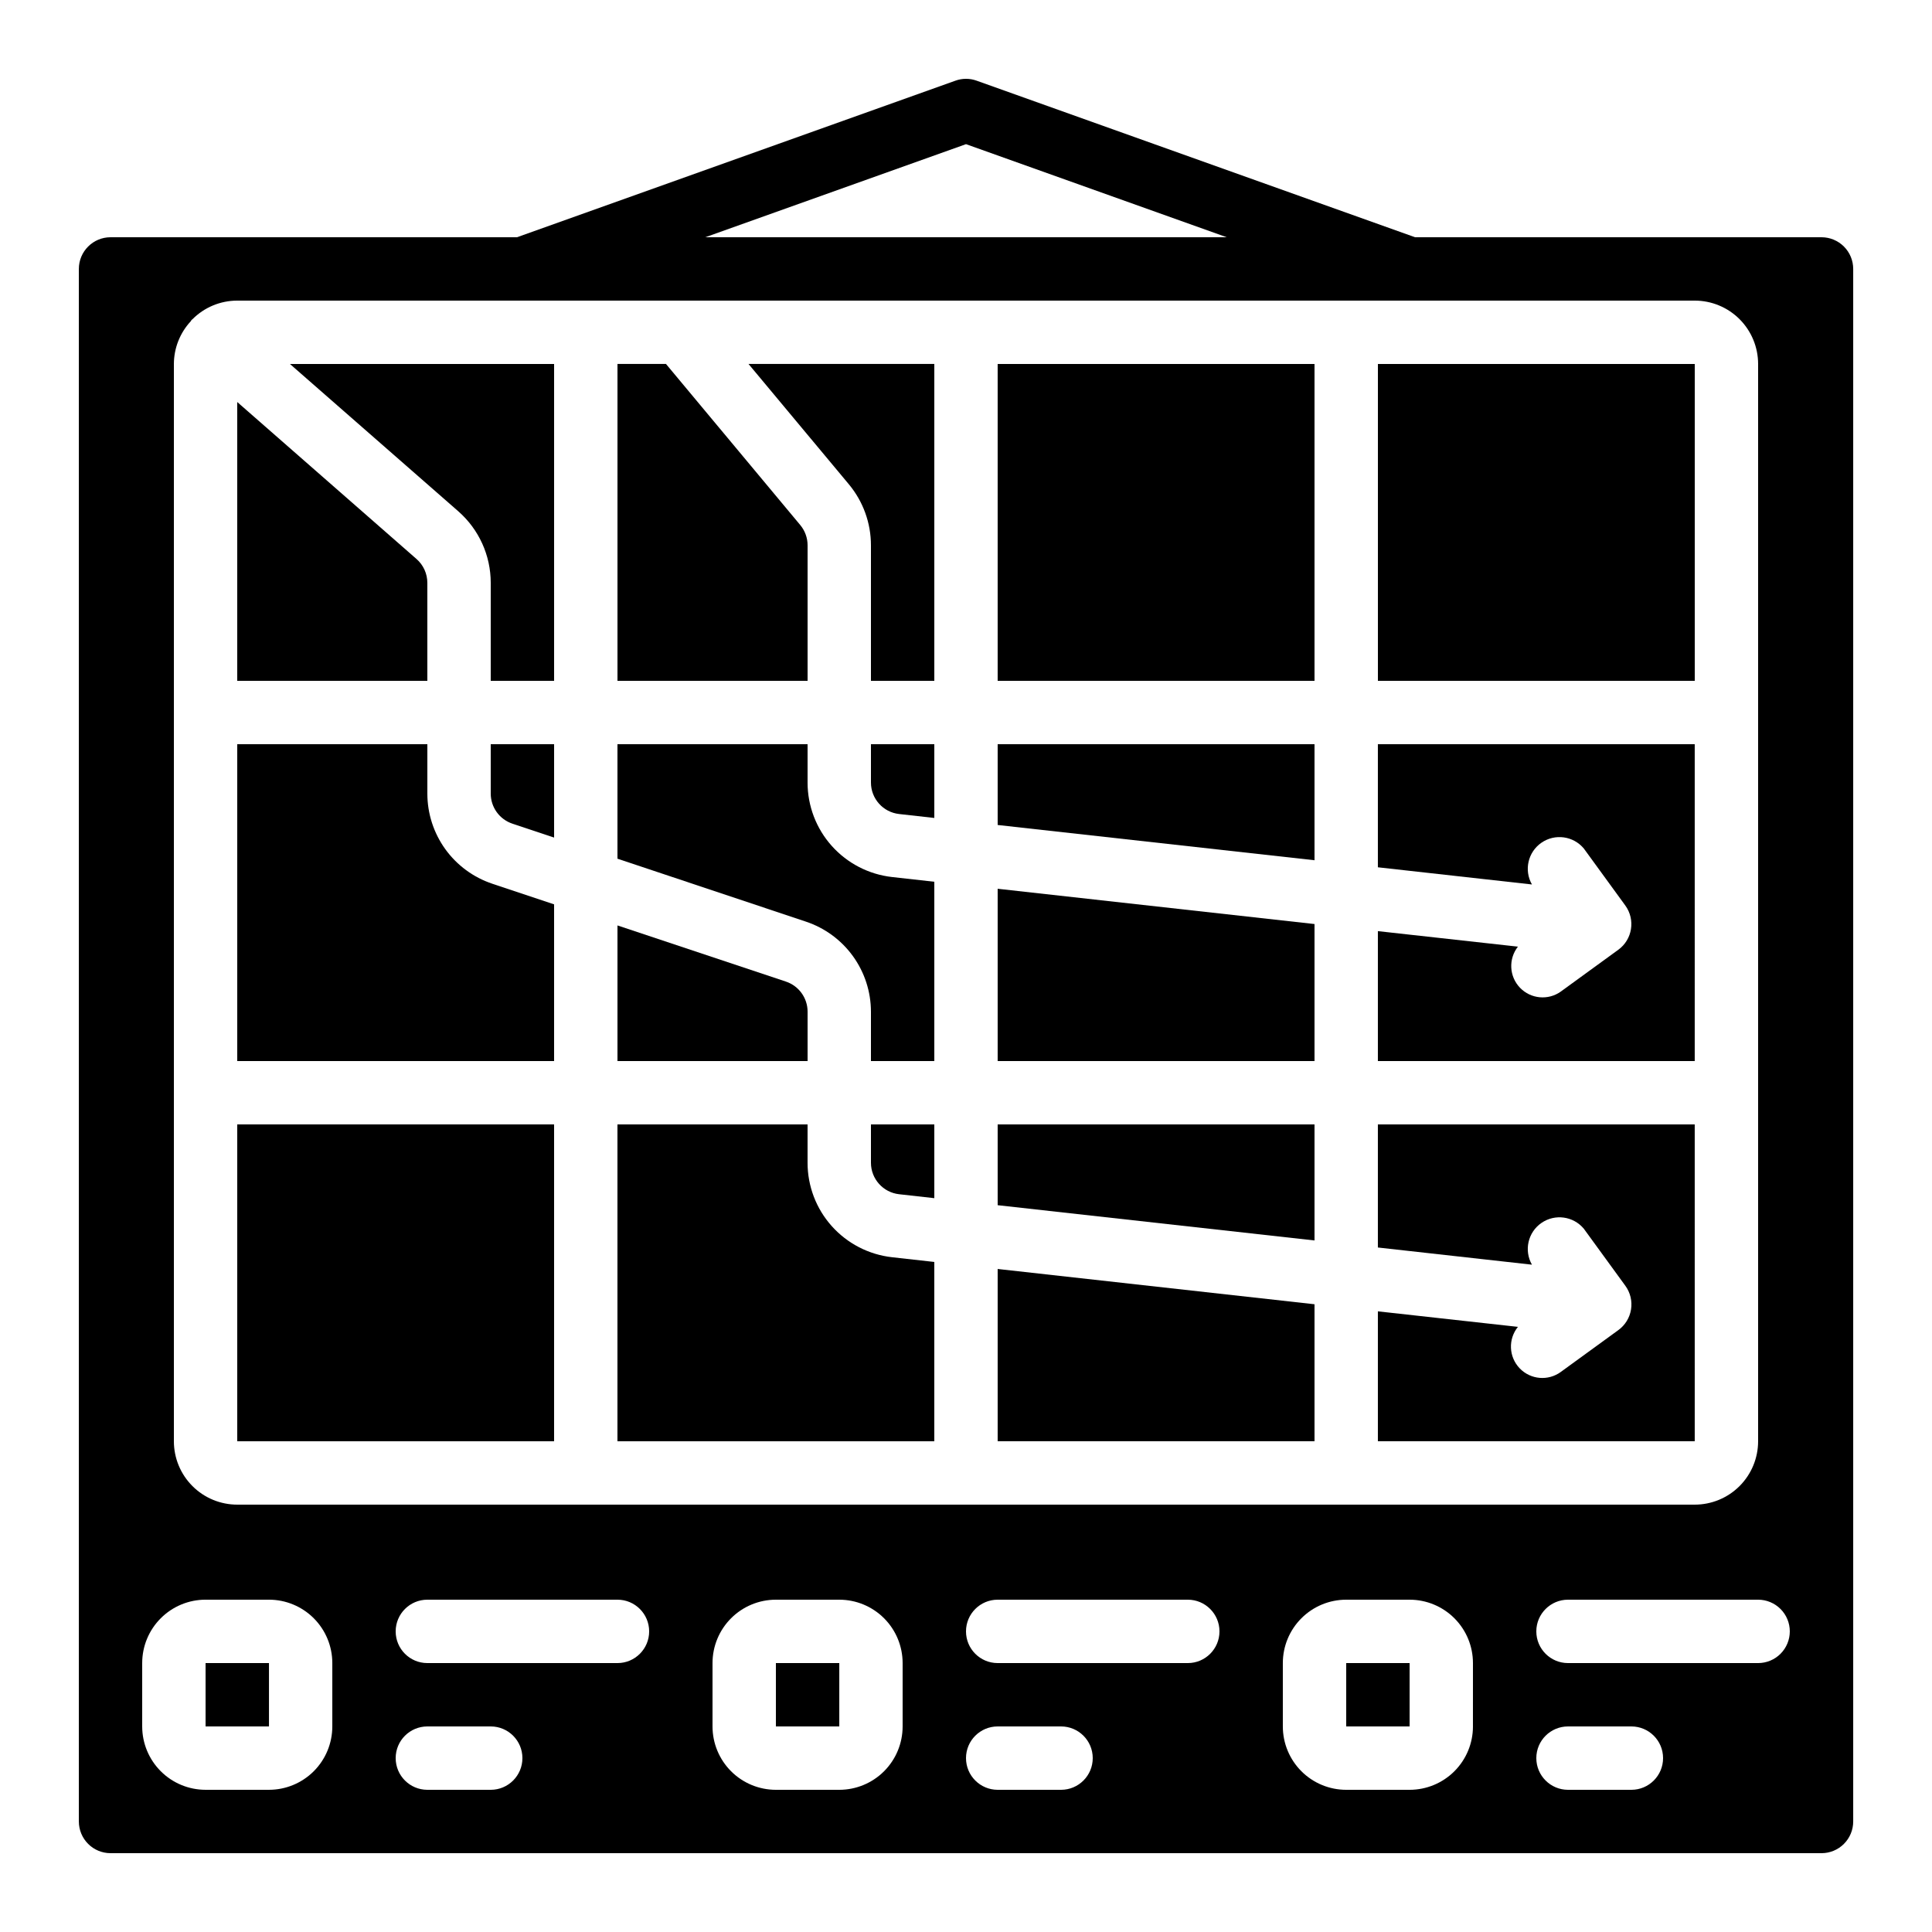
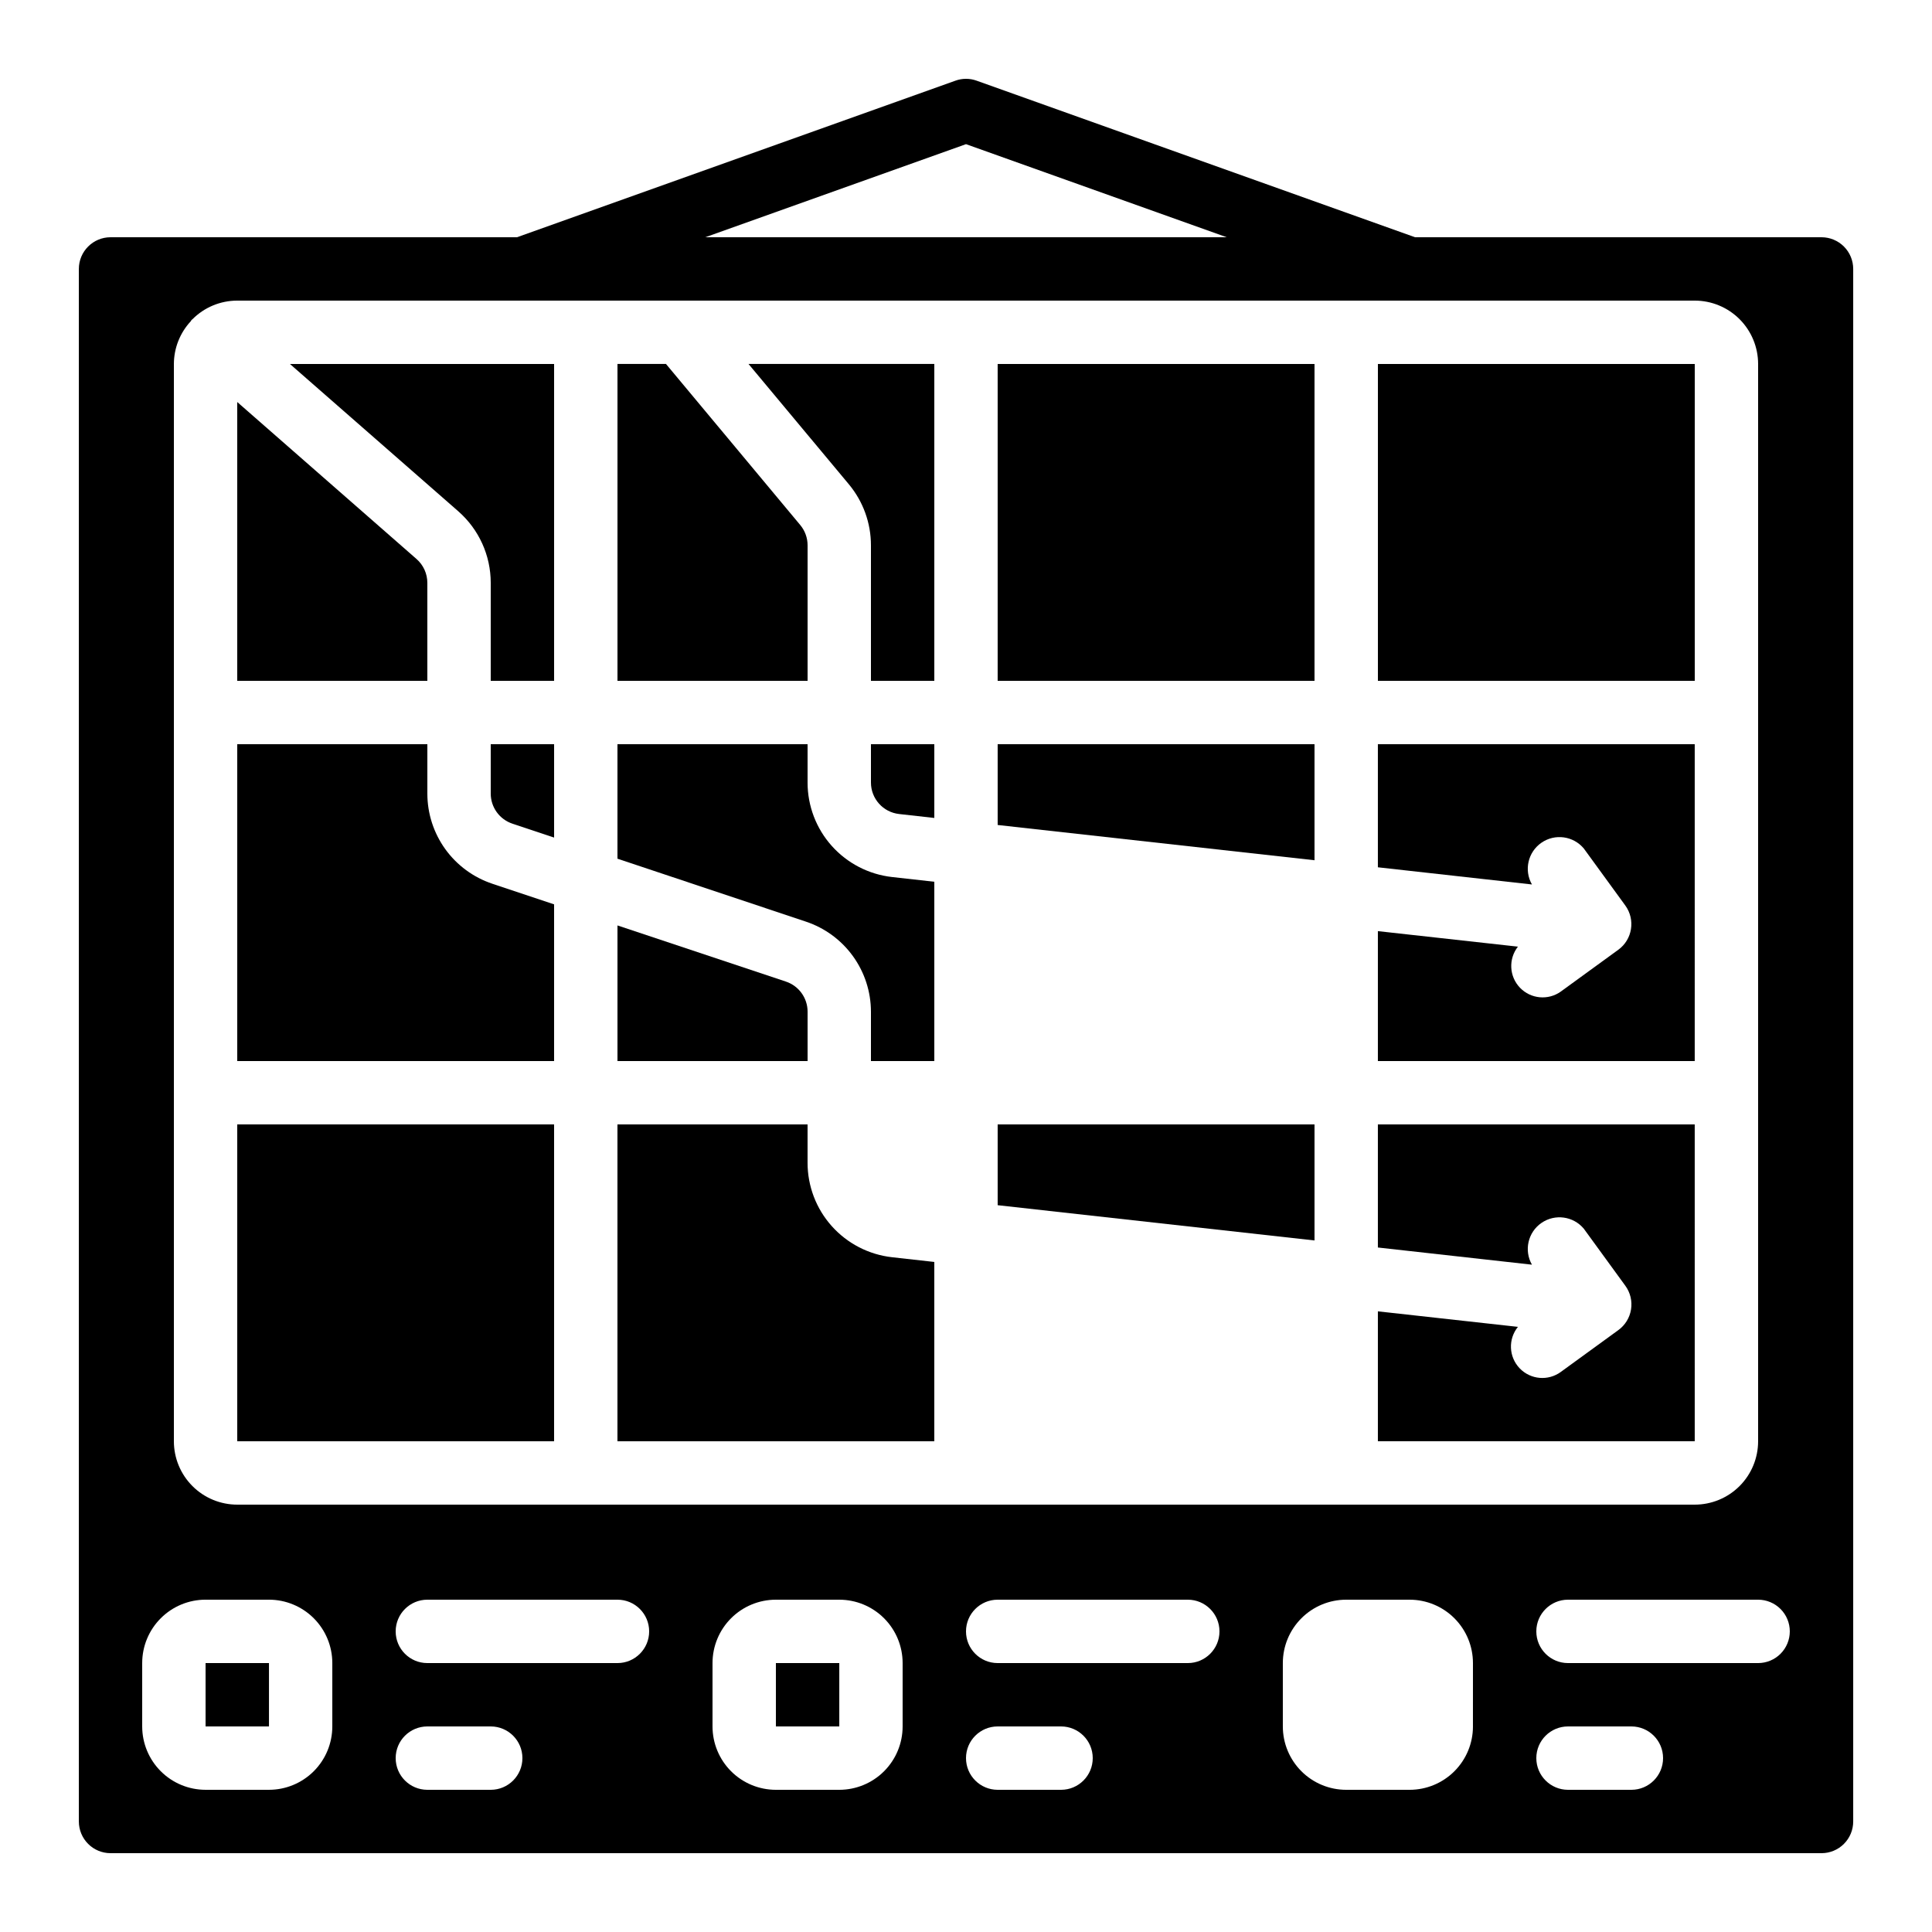
<svg xmlns="http://www.w3.org/2000/svg" fill="#000000" width="800px" height="800px" version="1.1" viewBox="144 144 512 512">
  <g>
-     <path d="m500.76 584.73h16.801v16.793h-16.801z" />
    <path d="m593.12 341.22h-83.969v32.621l40.824 4.551h0.004c-2.152-3.781-1.062-8.582 2.516-11.059 3.578-2.477 8.453-1.809 11.238 1.535l11 15.113c2.711 3.754 1.879 8.992-1.867 11.715l-15.199 11.051h0.004c-3.359 2.422-7.992 2.004-10.859-0.984-2.867-2.988-3.102-7.629-0.547-10.891l-37.113-4.113v34.426h83.969z" />
-     <path d="m374.81 452.14c0 4.277 3.219 7.875 7.473 8.344l9.32 1.043v-19.547h-16.793z" />
    <path d="m509.16 240.46h83.969v83.969h-83.969z" />
    <path d="m374.81 351.38c0 4.277 3.219 7.875 7.473 8.344l9.32 1.043v-19.547h-16.793z" />
    <path d="m274.05 354.31c0 3.613 2.312 6.824 5.742 7.969l11.051 3.684v-24.742h-16.793z" />
    <path d="m349.62 584.73h16.801v16.793h-16.801z" />
    <path d="m173.29 635.11h453.43c2.231 0 4.363-0.883 5.938-2.461 1.578-1.574 2.461-3.707 2.461-5.938v-411.44c0-2.227-0.883-4.363-2.461-5.938-1.574-1.574-3.707-2.461-5.938-2.461h-107.71l-116.18-41.488c-1.824-0.664-3.82-0.664-5.644 0l-116.18 41.488h-107.71c-4.637 0-8.398 3.762-8.398 8.398v411.44c0 2.231 0.887 4.363 2.461 5.938 1.574 1.578 3.711 2.461 5.938 2.461zm100.76-16.793h-16.793c-4.641 0-8.398-3.762-8.398-8.398s3.758-8.395 8.398-8.395h16.793c4.637 0 8.395 3.758 8.395 8.395s-3.758 8.398-8.395 8.398zm33.586-33.586h-50.379c-4.641 0-8.398-3.762-8.398-8.398s3.758-8.398 8.398-8.398h50.383-0.004c4.637 0 8.398 3.762 8.398 8.398s-3.762 8.398-8.398 8.398zm75.57 16.793c0 4.453-1.77 8.723-4.918 11.875-3.148 3.148-7.422 4.918-11.875 4.918h-16.793c-4.453 0-8.727-1.77-11.875-4.918-3.148-3.152-4.918-7.422-4.918-11.875v-16.793c0-4.457 1.77-8.727 4.918-11.875 3.148-3.152 7.422-4.922 11.875-4.922h16.793c4.453 0 8.727 1.77 11.875 4.922 3.148 3.148 4.918 7.418 4.918 11.875zm41.984 16.793h-16.793c-4.637 0-8.395-3.762-8.395-8.398s3.758-8.395 8.395-8.395h16.793c4.641 0 8.398 3.758 8.398 8.395s-3.758 8.398-8.398 8.398zm33.586-33.586h-50.379c-4.637 0-8.395-3.762-8.395-8.398s3.758-8.398 8.395-8.398h50.383c4.637 0 8.395 3.762 8.395 8.398s-3.758 8.398-8.395 8.398zm75.57 16.793h0.004c0 4.453-1.77 8.723-4.918 11.875-3.148 3.148-7.422 4.918-11.875 4.918h-16.793c-4.457 0-8.727-1.77-11.875-4.918-3.152-3.152-4.922-7.422-4.922-11.875v-16.793c0-4.457 1.77-8.727 4.922-11.875 3.148-3.152 7.418-4.922 11.875-4.922h16.793c4.453 0 8.727 1.77 11.875 4.922 3.148 3.148 4.918 7.418 4.918 11.875zm41.984 16.793h-16.789c-4.637 0-8.398-3.762-8.398-8.398s3.762-8.395 8.398-8.395h16.793c4.637 0 8.398 3.758 8.398 8.395s-3.762 8.398-8.398 8.398zm41.984-41.984h0.004c0 2.227-0.887 4.363-2.461 5.938s-3.711 2.461-5.938 2.461h-50.379c-4.637 0-8.398-3.762-8.398-8.398s3.762-8.398 8.398-8.398h50.383-0.004c2.227 0 4.363 0.887 5.938 2.461s2.461 3.711 2.461 5.938zm-218.31-394.13 69.086 24.668h-138.18zm-209.92 58.254c0.012-4.211 1.617-8.266 4.492-11.344 0.082-0.102 0.102-0.219 0.184-0.32 0.082-0.102 0.152-0.094 0.211-0.16v0.004c3.144-3.184 7.434-4.973 11.906-4.973h386.25c4.453 0 8.727 1.77 11.875 4.918 3.148 3.152 4.918 7.422 4.918 11.875v285.49c0 4.457-1.77 8.727-4.918 11.875-3.148 3.152-7.422 4.922-11.875 4.922h-386.25c-4.453 0-8.727-1.77-11.875-4.922-3.148-3.148-4.918-7.418-4.918-11.875zm-8.398 344.27c0-4.457 1.77-8.727 4.922-11.875 3.148-3.152 7.418-4.922 11.875-4.922h16.793c4.453 0 8.723 1.77 11.875 4.922 3.148 3.148 4.918 7.418 4.918 11.875v16.793c0 4.453-1.77 8.723-4.918 11.875-3.152 3.148-7.422 4.918-11.875 4.918h-16.793c-4.457 0-8.727-1.77-11.875-4.918-3.152-3.152-4.922-7.422-4.922-11.875z" />
    <path d="m374.81 412.1v13.09h16.793v-47.516l-11.184-1.25c-6.16-0.688-11.852-3.621-15.988-8.242-4.133-4.617-6.418-10.602-6.414-16.797v-10.16h-50.383v30.336l49.953 16.684c5.008 1.672 9.367 4.871 12.457 9.152 3.09 4.281 4.758 9.426 4.766 14.703z" />
-     <path d="m492.36 489.64-83.969-9.348v45.652h83.969z" />
    <path d="m492.36 441.98h-83.969v21.41l83.969 9.344z" />
    <path d="m374.81 288.52v35.902h16.793v-83.969h-49.238l26.609 31.906v0.004c3.773 4.535 5.84 10.254 5.836 16.156z" />
    <path d="m358.02 412.1c0-3.613-2.312-6.824-5.746-7.969l-44.637-14.879v35.938h50.383z" />
    <path d="m198.48 584.73h16.801v16.793h-16.801z" />
-     <path d="m492.36 388.88-83.969-9.348v45.652h83.969z" />
    <path d="m593.12 441.98h-83.969v32.621l40.824 4.551h0.004c-2.152-3.781-1.062-8.582 2.516-11.059 3.578-2.477 8.453-1.809 11.238 1.535l11 15.113c1.316 1.805 1.859 4.059 1.508 6.266-0.348 2.207-1.562 4.184-3.375 5.492l-15.199 11.051h0.004c-3.367 2.488-8.055 2.086-10.949-0.938-2.894-3.023-3.09-7.727-0.457-10.98l-37.113-4.113v34.426h83.969z" />
    <path d="m408.39 240.46h83.969v83.969h-83.969z" />
    <path d="m492.36 341.22h-83.969v21.41l83.969 9.344z" />
    <path d="m358.02 288.52c0-1.965-0.688-3.867-1.941-5.375l-35.586-42.691h-12.855v83.969h50.383z" />
    <path d="m274.05 298.46v25.969h16.793v-83.969h-70.004l44.613 39.035v0.004c5.465 4.785 8.598 11.695 8.598 18.961z" />
    <path d="m206.87 441.98h83.969v83.969h-83.969z" />
    <path d="m290.84 383.66-16.367-5.457v-0.004c-5.012-1.672-9.371-4.879-12.465-9.164-3.09-4.289-4.754-9.438-4.754-14.723v-13.09h-50.383v83.965h83.969z" />
    <path d="m257.25 298.46c0-2.426-1.047-4.731-2.875-6.324l-47.508-41.598v73.891h50.383z" />
    <path d="m391.6 478.43-11.184-1.25c-6.16-0.688-11.852-3.621-15.988-8.242-4.133-4.617-6.418-10.602-6.414-16.797v-10.16h-50.383v83.965h83.969z" />
  </g>
</svg>